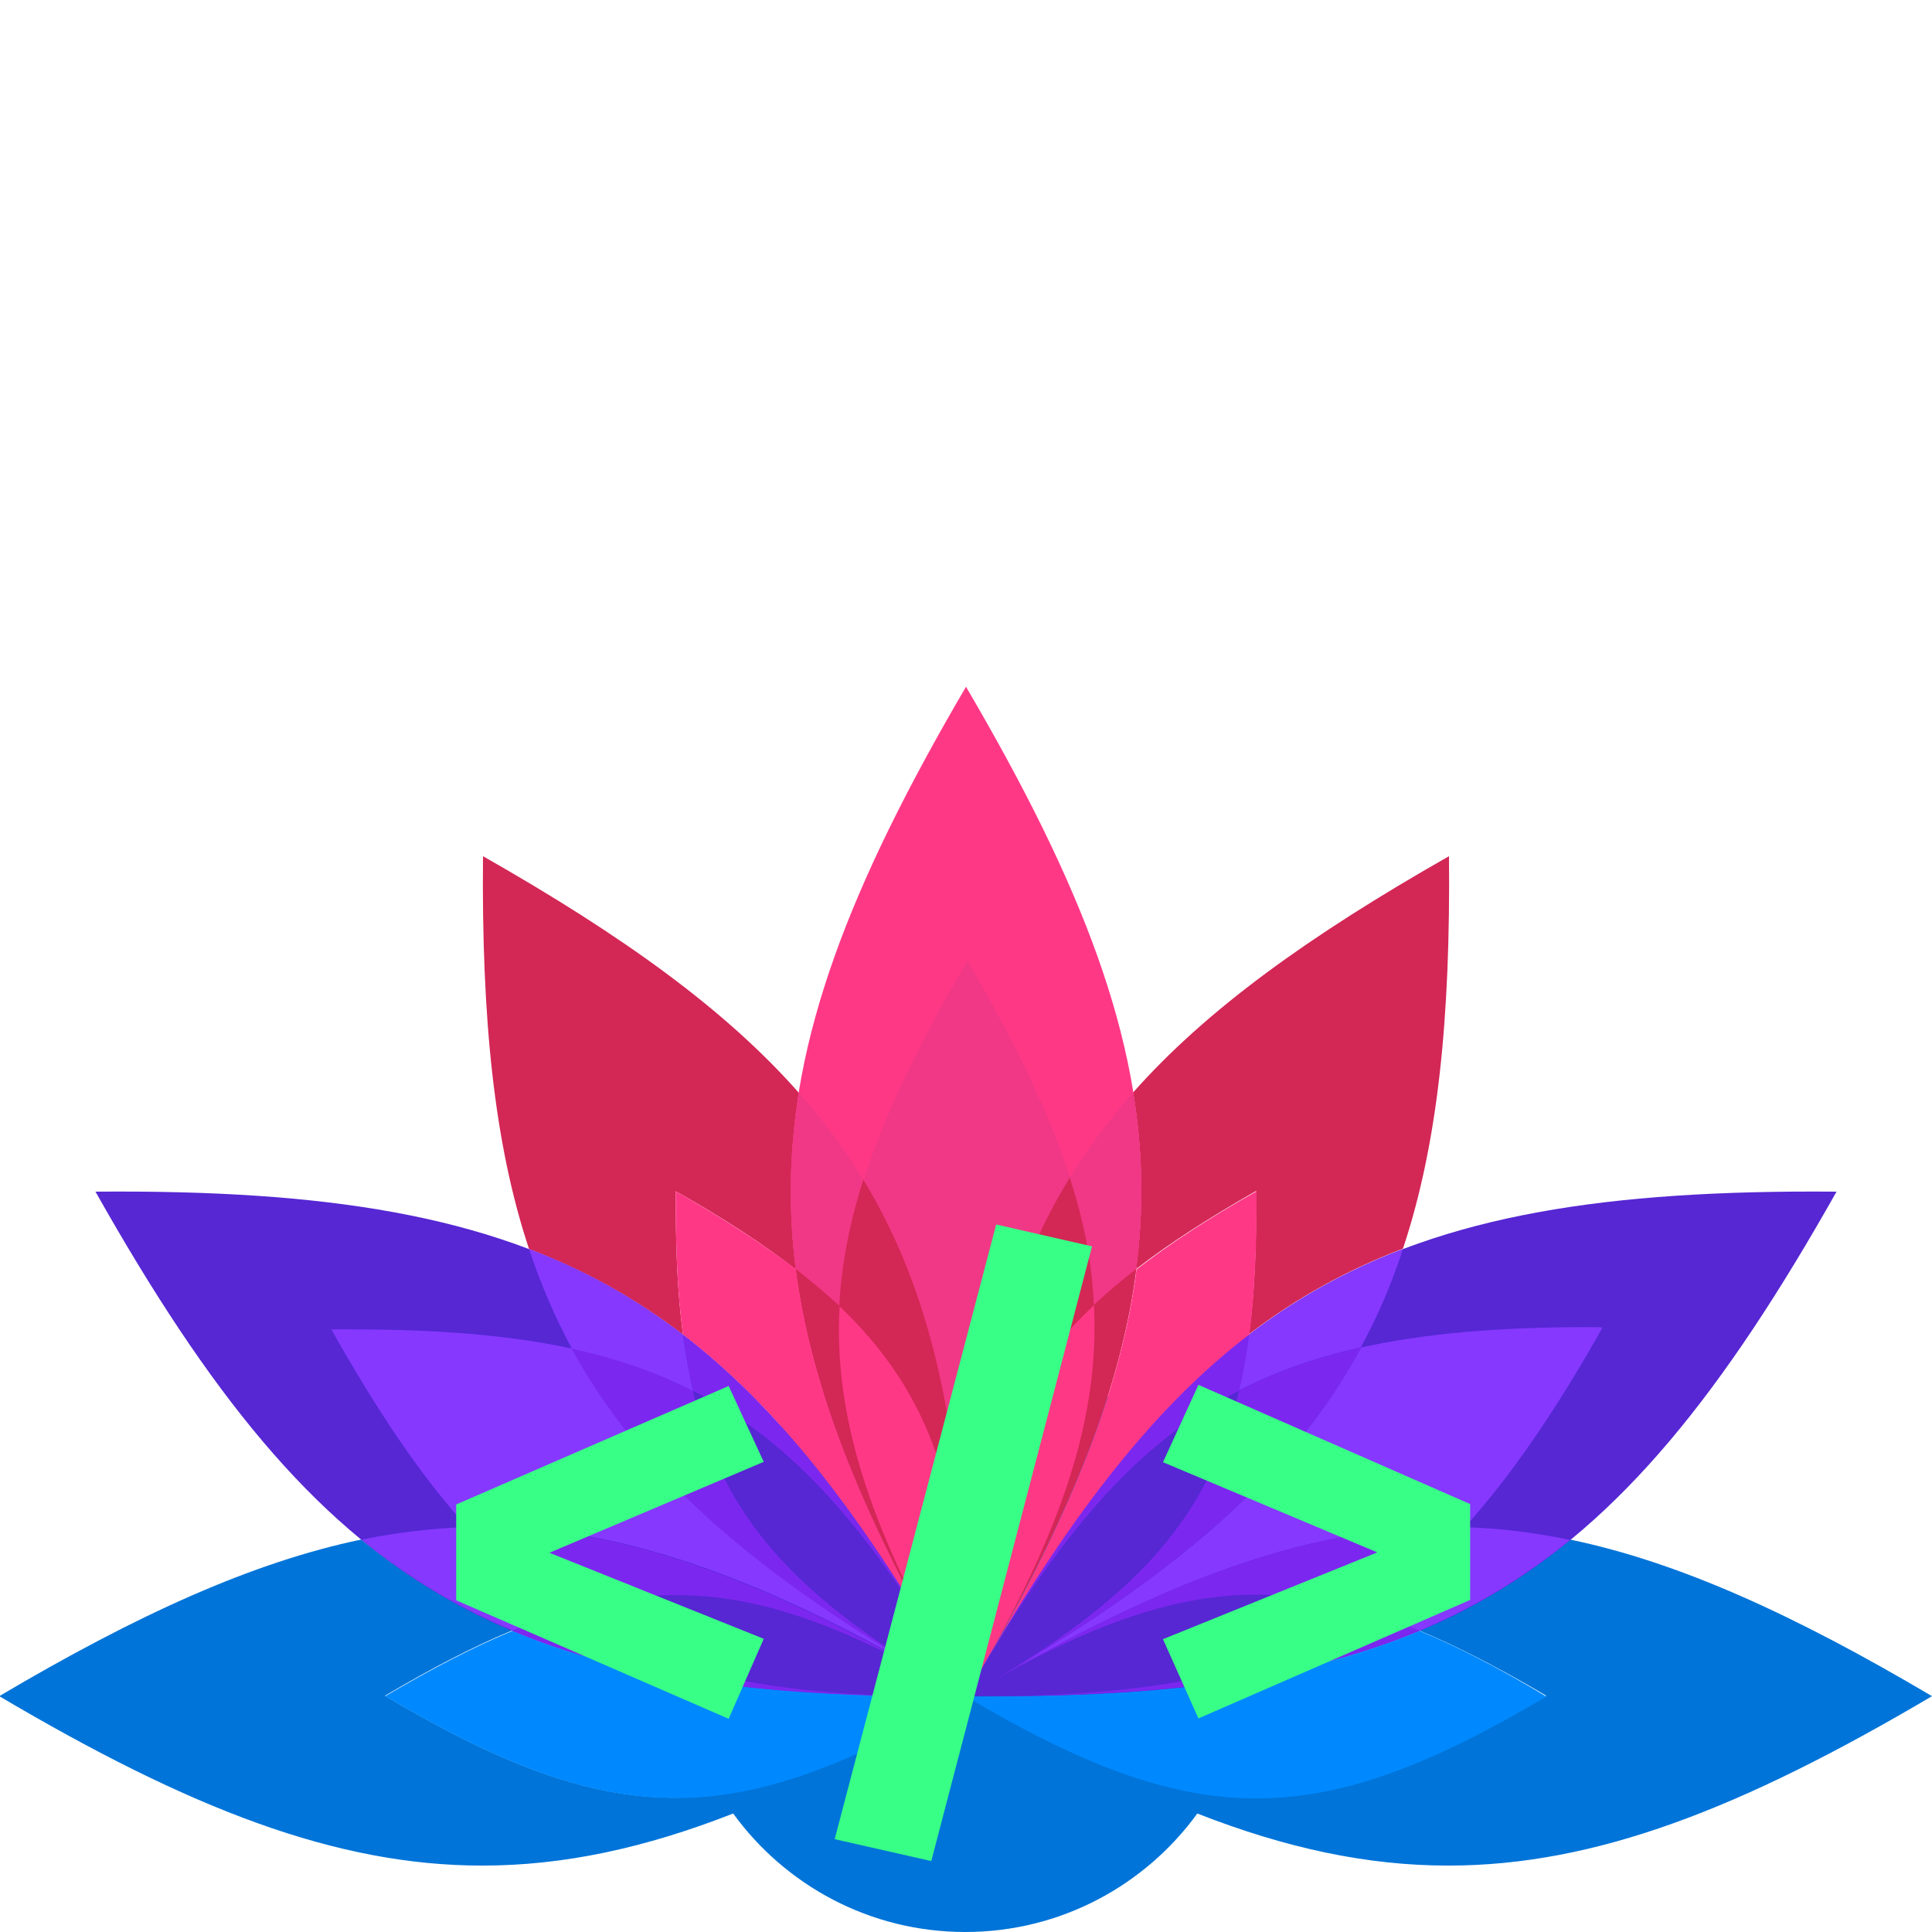
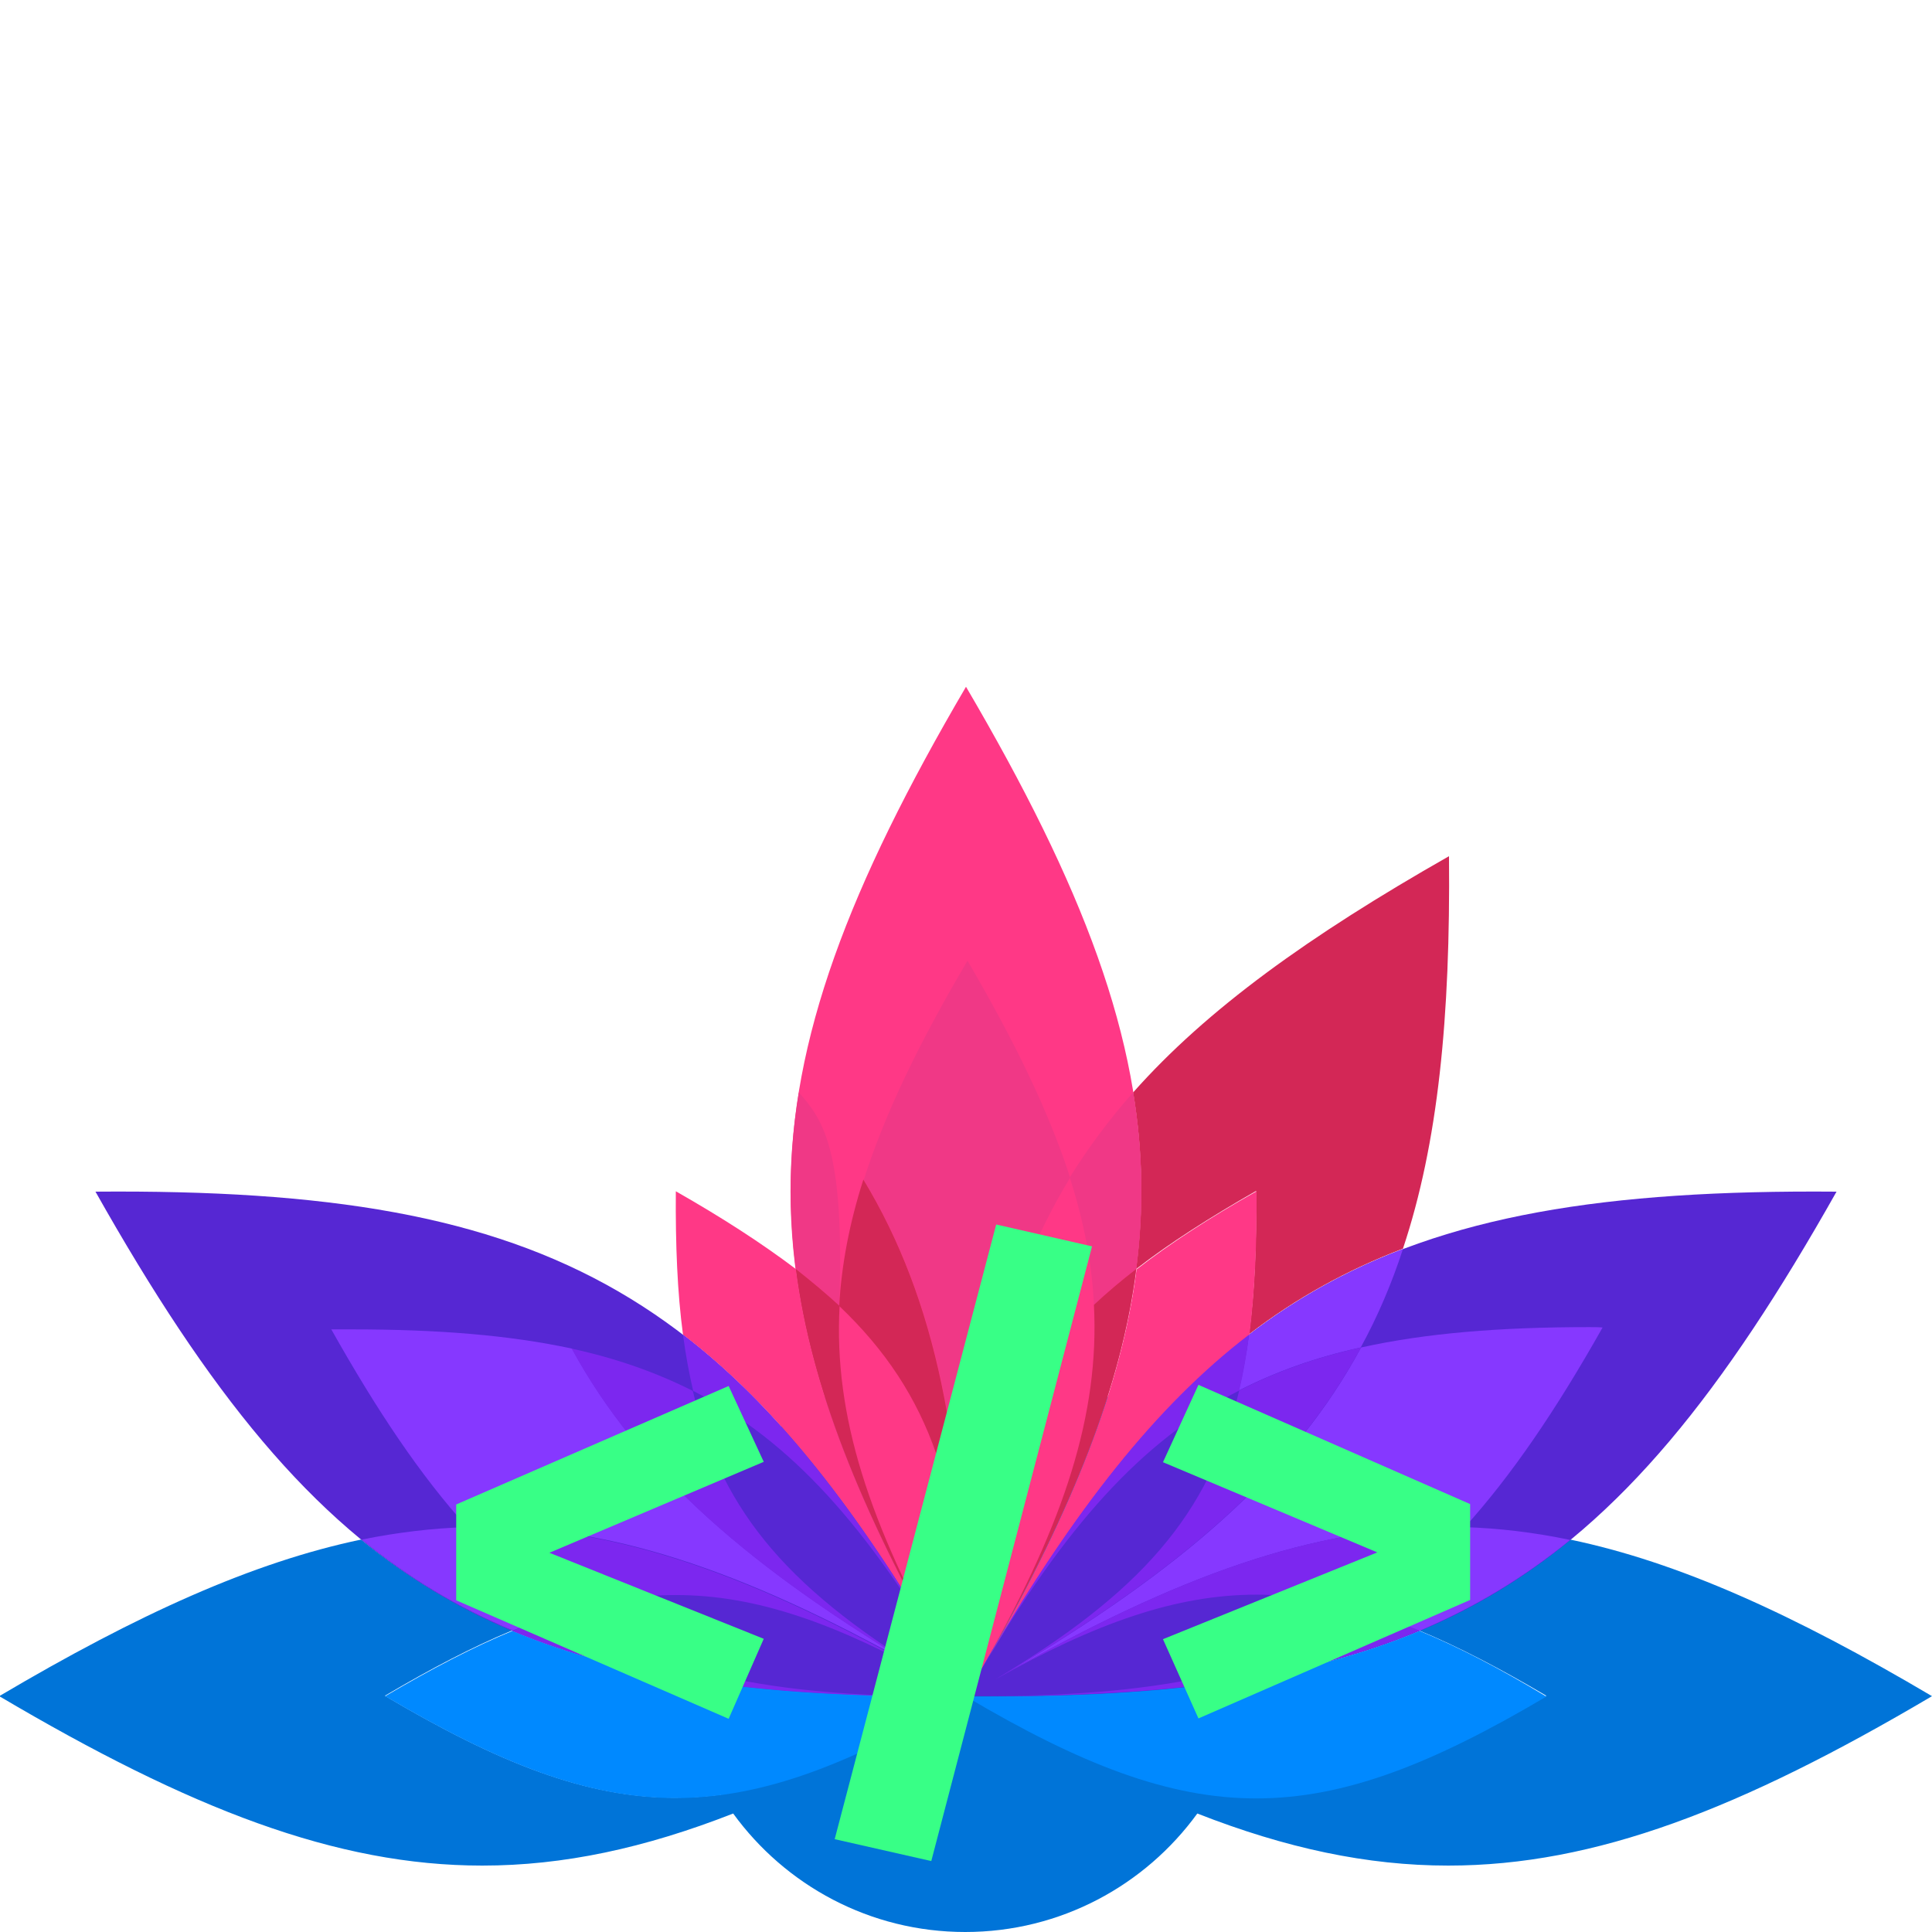
<svg xmlns="http://www.w3.org/2000/svg" version="1.1" x="0px" y="0px" width="512px" height="512px" viewBox="0 0 512 512" enable-background="new 0 0 512 512" xml:space="preserve">
  <g>
    <path fill="#0074D8" d="M512,449.5c-36.7-21.7-67.1-35.5-95.9-41.5c-12.3,10.1-25.4,18-40,24.1c10.4,4.3,21.5,10.1,33.7,17.3   c-30.4,18-53.7,27-76.9,27c-4,0-8.1-0.3-12.2-0.8c7.1-11.5,11.1-25.1,11.1-39.6c0-41.9-34-75.9-75.9-75.9   c-41.9,0-75.9,34-75.9,75.9c0,14.5,4.1,28.1,11.1,39.6c-4.1,0.5-8.1,0.8-12.2,0.8c-23.3,0-46.5-9-76.9-27   c12.2-7.2,23.3-13,33.7-17.3c-14.5-6.1-27.6-14-40-24.1c-28.7,6-59.2,19.8-95.9,41.5c50.6,29.9,89.3,44.9,128,44.9   c21.5,0,43-4.6,66.5-13.8c13.8,19,36.2,31.4,61.5,31.4s47.7-12.4,61.5-31.4c23.5,9.2,45,13.8,66.5,13.8   C422.7,494.4,461.4,479.4,512,449.5z" />
    <path fill="#FF3886" d="M256,182c62,105.7,62,161.7,0,267.5C194,343.8,194,287.8,256,182" />
    <path fill="#5627D3" d="M486.7,315.8C426.5,422.6,378.2,450.6,256,449.5C316.2,342.8,364.5,314.8,486.7,315.8" />
    <path fill="#5627D3" d="M25.3,315.8c122.2-1,170.5,27,230.7,133.7C133.8,450.6,85.5,422.6,25.3,315.8" />
    <path fill="#8638FF" d="M421.1,351.7c-23.6,0-43.3,1.6-60.4,5.4c-17.8,33-47.5,58.8-94.4,86.5c45.7-25.9,81.7-38.9,117.7-38.9   c1.4,0,2.7,0,4.1,0.1c12.4-13.7,24.2-31,36.6-53C423.5,351.7,422.3,351.7,421.1,351.7" />
    <path fill="#8638FF" d="M93.3,352.3c-1.8,0-3.7,0-5.5,0c12.2,21.7,23.7,38.8,36,52.4c1.4,0,2.9-0.1,4.3-0.1   c36,0,72.1,13,117.7,38.9c-46.7-27.6-76.4-53.3-94.2-86.1C134.9,353.8,115.9,352.3,93.3,352.3" />
    <path fill="#F03886" d="M256.4,254.6c-12.8,21.7-21.9,40.5-27.5,58.1c19.4,32,26.7,70.6,27.2,125c0.5-54.8,7.9-93.5,27.5-125.6   C278,294.7,268.9,276,256.4,254.6" />
    <path fill="#D32756" d="M384,226.9c-37.1,21.1-64.2,40.6-83.7,62.6c2.6,15.8,2.8,31.1,0.8,46.8c8.9-6.9,19.4-13.6,31.8-20.7   c0.1,14.3-0.4,26.8-1.9,38c12.5-9.6,25.9-17,40.8-22.7C381.1,303,384.4,269.7,384,226.9" />
    <path fill="#F03886" d="M300.3,289.5c-6.4,7.2-11.9,14.7-16.8,22.5c3.7,11.7,5.9,22.7,6.4,33.8c3.4-3.2,7.1-6.4,11.2-9.5   C303.2,320.7,302.9,305.3,300.3,289.5" />
    <path fill="#8638FF" d="M371.8,331c-14.9,5.7-28.3,13.1-40.8,22.7c-0.7,5.2-1.6,10.2-2.7,14.8c9.8-5,20.4-8.8,32.3-11.4   C365.1,348.9,368.8,340.2,371.8,331" />
    <path fill="#7C27EF" d="M360.7,357.1c-11.9,2.6-22.5,6.4-32.3,11.4c-7.8,33.1-26.6,53.8-64.7,76.6c0.9-0.5,1.7-1,2.6-1.5   C313.2,415.8,342.8,390.1,360.7,357.1" />
-     <path fill="#D32756" d="M283.5,312.1c-19.7,32.1-27.1,70.8-27.5,125.6c0,1,0,2,0,3c0.6-44.7,9.1-71.5,33.9-94.8   C289.4,334.8,287.3,323.7,283.5,312.1" />
    <path fill="#8638FF" d="M388,404.7c-8.2,9-16.7,16.4-26,22.4c4.6,1.4,9.3,3.1,14.1,5.1c14.5-6.1,27.6-14,40-24.1   C406.6,406.1,397.3,405,388,404.7" />
    <path fill="#7C27EF" d="M384,404.7c-36,0-72.1,13-117.7,38.9c-0.9,0.5-1.7,1-2.6,1.5c26.7-15,48-22.5,69.3-22.5   c9.5,0,19.1,1.5,29.1,4.5c9.2-6,17.8-13.4,26-22.4C386.7,404.7,385.4,404.7,384,404.7" />
    <path fill="#8638FF" d="M123.7,404.7c-9.2,0.3-18.4,1.4-27.8,3.3c12.3,10.1,25.4,18,40,24.1c4.7-2,9.3-3.6,13.7-5   C140.4,421.2,131.9,413.8,123.7,404.7" />
    <path fill="#7C27EF" d="M128,404.7c-1.4,0-2.9,0-4.3,0.1c8.2,9.1,16.7,16.5,25.9,22.5c10.2-3.1,19.8-4.6,29.5-4.6   c21.3,0,42.5,7.5,69.3,22.5c-0.9-0.5-1.7-1-2.6-1.5C200.1,417.7,164,404.7,128,404.7" />
-     <path fill="#D32756" d="M128,226.9c-0.4,42.8,2.9,76.1,12.2,104.1c14.9,5.7,28.3,13.1,40.8,22.7c-1.5-11.2-2-23.7-1.9-38   c12.4,7,22.9,13.8,31.8,20.7c-2-15.7-1.7-31.1,0.8-46.8C192.2,267.5,165.1,248,128,226.9" />
-     <path fill="#F03886" d="M211.7,289.5c-2.6,15.8-2.8,31.1-0.8,46.8c4.2,3.2,8,6.5,11.5,9.8c0.6-10.9,2.7-22,6.4-33.5   C223.9,304.6,218.2,296.9,211.7,289.5" />
-     <path fill="#8638FF" d="M140.2,331c3.1,9.4,6.9,18.1,11.4,26.5c11.8,2.6,22.4,6.2,32.1,11.2c-1.1-4.7-2-9.7-2.7-15   C168.4,344.1,155.1,336.6,140.2,331" />
+     <path fill="#F03886" d="M211.7,289.5c-2.6,15.8-2.8,31.1-0.8,46.8c4.2,3.2,8,6.5,11.5,9.8C223.9,304.6,218.2,296.9,211.7,289.5" />
    <path fill="#7C27EF" d="M151.5,357.4c17.9,32.9,47.5,58.5,94.2,86.1c0.8,0.5,1.7,1,2.6,1.5c-38.1-22.8-56.9-43.5-64.7-76.4   C173.9,363.7,163.4,360,151.5,357.4" />
    <path fill="#D32756" d="M228.8,312.6c-3.7,11.6-5.8,22.6-6.4,33.5c24.5,23.3,33,50,33.6,94.5c0-1,0-2,0-3   C255.5,383.2,248.2,344.6,228.8,312.6" />
    <path fill="#FF3886" d="M333,315.7c-12.4,7-22.9,13.8-31.8,20.7c-4,31.1-17,63.4-39,102.5c22.7-38.7,44.1-66.1,68.9-85.1   C332.5,342.5,333.1,330,333,315.7" />
    <path fill="#D32756" d="M301.1,336.3c-4,3.1-7.8,6.3-11.2,9.5c1.5,29-7.9,57.4-28.2,93.7c0.1-0.2,0.3-0.5,0.4-0.7   C284.2,399.8,297.2,367.4,301.1,336.3" />
    <path fill="#7C27EF" d="M331,353.7c-24.8,19-46.2,46.5-68.9,85.1c-0.1,0.2-0.3,0.5-0.4,0.7c-0.4,0.7-0.8,1.4-1.2,2.2   c21.7-36.8,41.7-59.7,67.9-73.2C329.5,363.8,330.4,358.9,331,353.7" />
    <path fill="#0089FF" d="M376.2,432.2c-30.1,12.6-66.3,17.4-113.9,17.4c-2.1,0-4.1,0-6.3,0c30.4,18,53.7,27,76.9,27   c23.3,0,46.5-9,76.9-27C397.7,442.3,386.6,436.5,376.2,432.2" />
    <path fill="#7C27EF" d="M362.1,427.1c-25.7,16.7-57,22.4-102.5,22.4c-1.2,0-2.4,0-3.6,0c2.1,0,4.2,0,6.3,0   c47.6,0,83.8-4.7,113.9-17.4C371.3,430.2,366.7,428.5,362.1,427.1" />
    <path fill="#ABC50B" d="M256.2,449.4c-0.1,0-0.1,0.1-0.2,0.1C256.1,449.5,256.1,449.5,256.2,449.4" />
    <path fill="#ABC50B" d="M256.2,449.4c-0.1,0-0.1,0.1-0.2,0.1C256.1,449.5,256.1,449.5,256.2,449.4" />
    <path fill="#0089FF" d="M135.8,432.2c-10.4,4.3-21.5,10.1-33.7,17.3c30.4,18,53.7,27,76.9,27c23.3,0,46.5-9,77-27   c-1.9,0-3.7,0-5.5,0c-0.6,0-1.1,0-1.7,0C201.6,449.5,165.7,444.7,135.8,432.2" />
    <path fill="#7C27EF" d="M149.6,427.2c-4.5,1.4-9,3-13.8,5c29.9,12.5,65.8,17.3,112.9,17.4C205,449.4,174.6,443.5,149.6,427.2" />
    <path fill="#B9CE39" d="M256,449.5c-2.1,0-4.2,0-6.3,0c-0.3,0-0.7,0-1,0c0.6,0,1.1,0,1.7,0C252.3,449.6,254.1,449.6,256,449.5" />
    <path fill="#FF3886" d="M179.1,315.7c-0.1,14.3,0.4,26.8,1.9,38c24.8,19,46.2,46.5,68.9,85.1c-22-39.1-35-71.4-39-102.5   C201.9,329.5,191.4,322.7,179.1,315.7" />
    <path fill="#D32756" d="M210.9,336.3c4,31.1,17,63.4,39,102.5c0.3,0.6,0.7,1.1,1,1.7c-20.5-36.7-30-65.2-28.4-94.4   C218.9,342.8,215.1,339.6,210.9,336.3" />
    <path fill="#7C27EF" d="M181,353.7c0.7,5.3,1.6,10.2,2.7,14.9c26.2,13.4,46.2,36.2,67.9,73.1c-0.2-0.4-0.4-0.8-0.7-1.2   c-0.3-0.6-0.7-1.1-1-1.7C227.2,400.2,205.8,372.7,181,353.7" />
    <path fill="#ABC50B" d="M256,449.5v-0.2V449.5z" />
    <path fill="#38FF86" d="M120.9,398.7v25.4l72.2,31.4l9.3-21.2l-56.8-22.8l56.8-24.1l-9.3-20.1L120.9,398.7z M308.2,387.5l56.8,23.9   l-56.8,23l9.4,21l72-31.4v-25.4l-72-31.6L308.2,387.5z M264,324.5l-42.8,162.9l25.6,5.8l42.6-162.9L264,324.5z" />
  </g>
</svg>